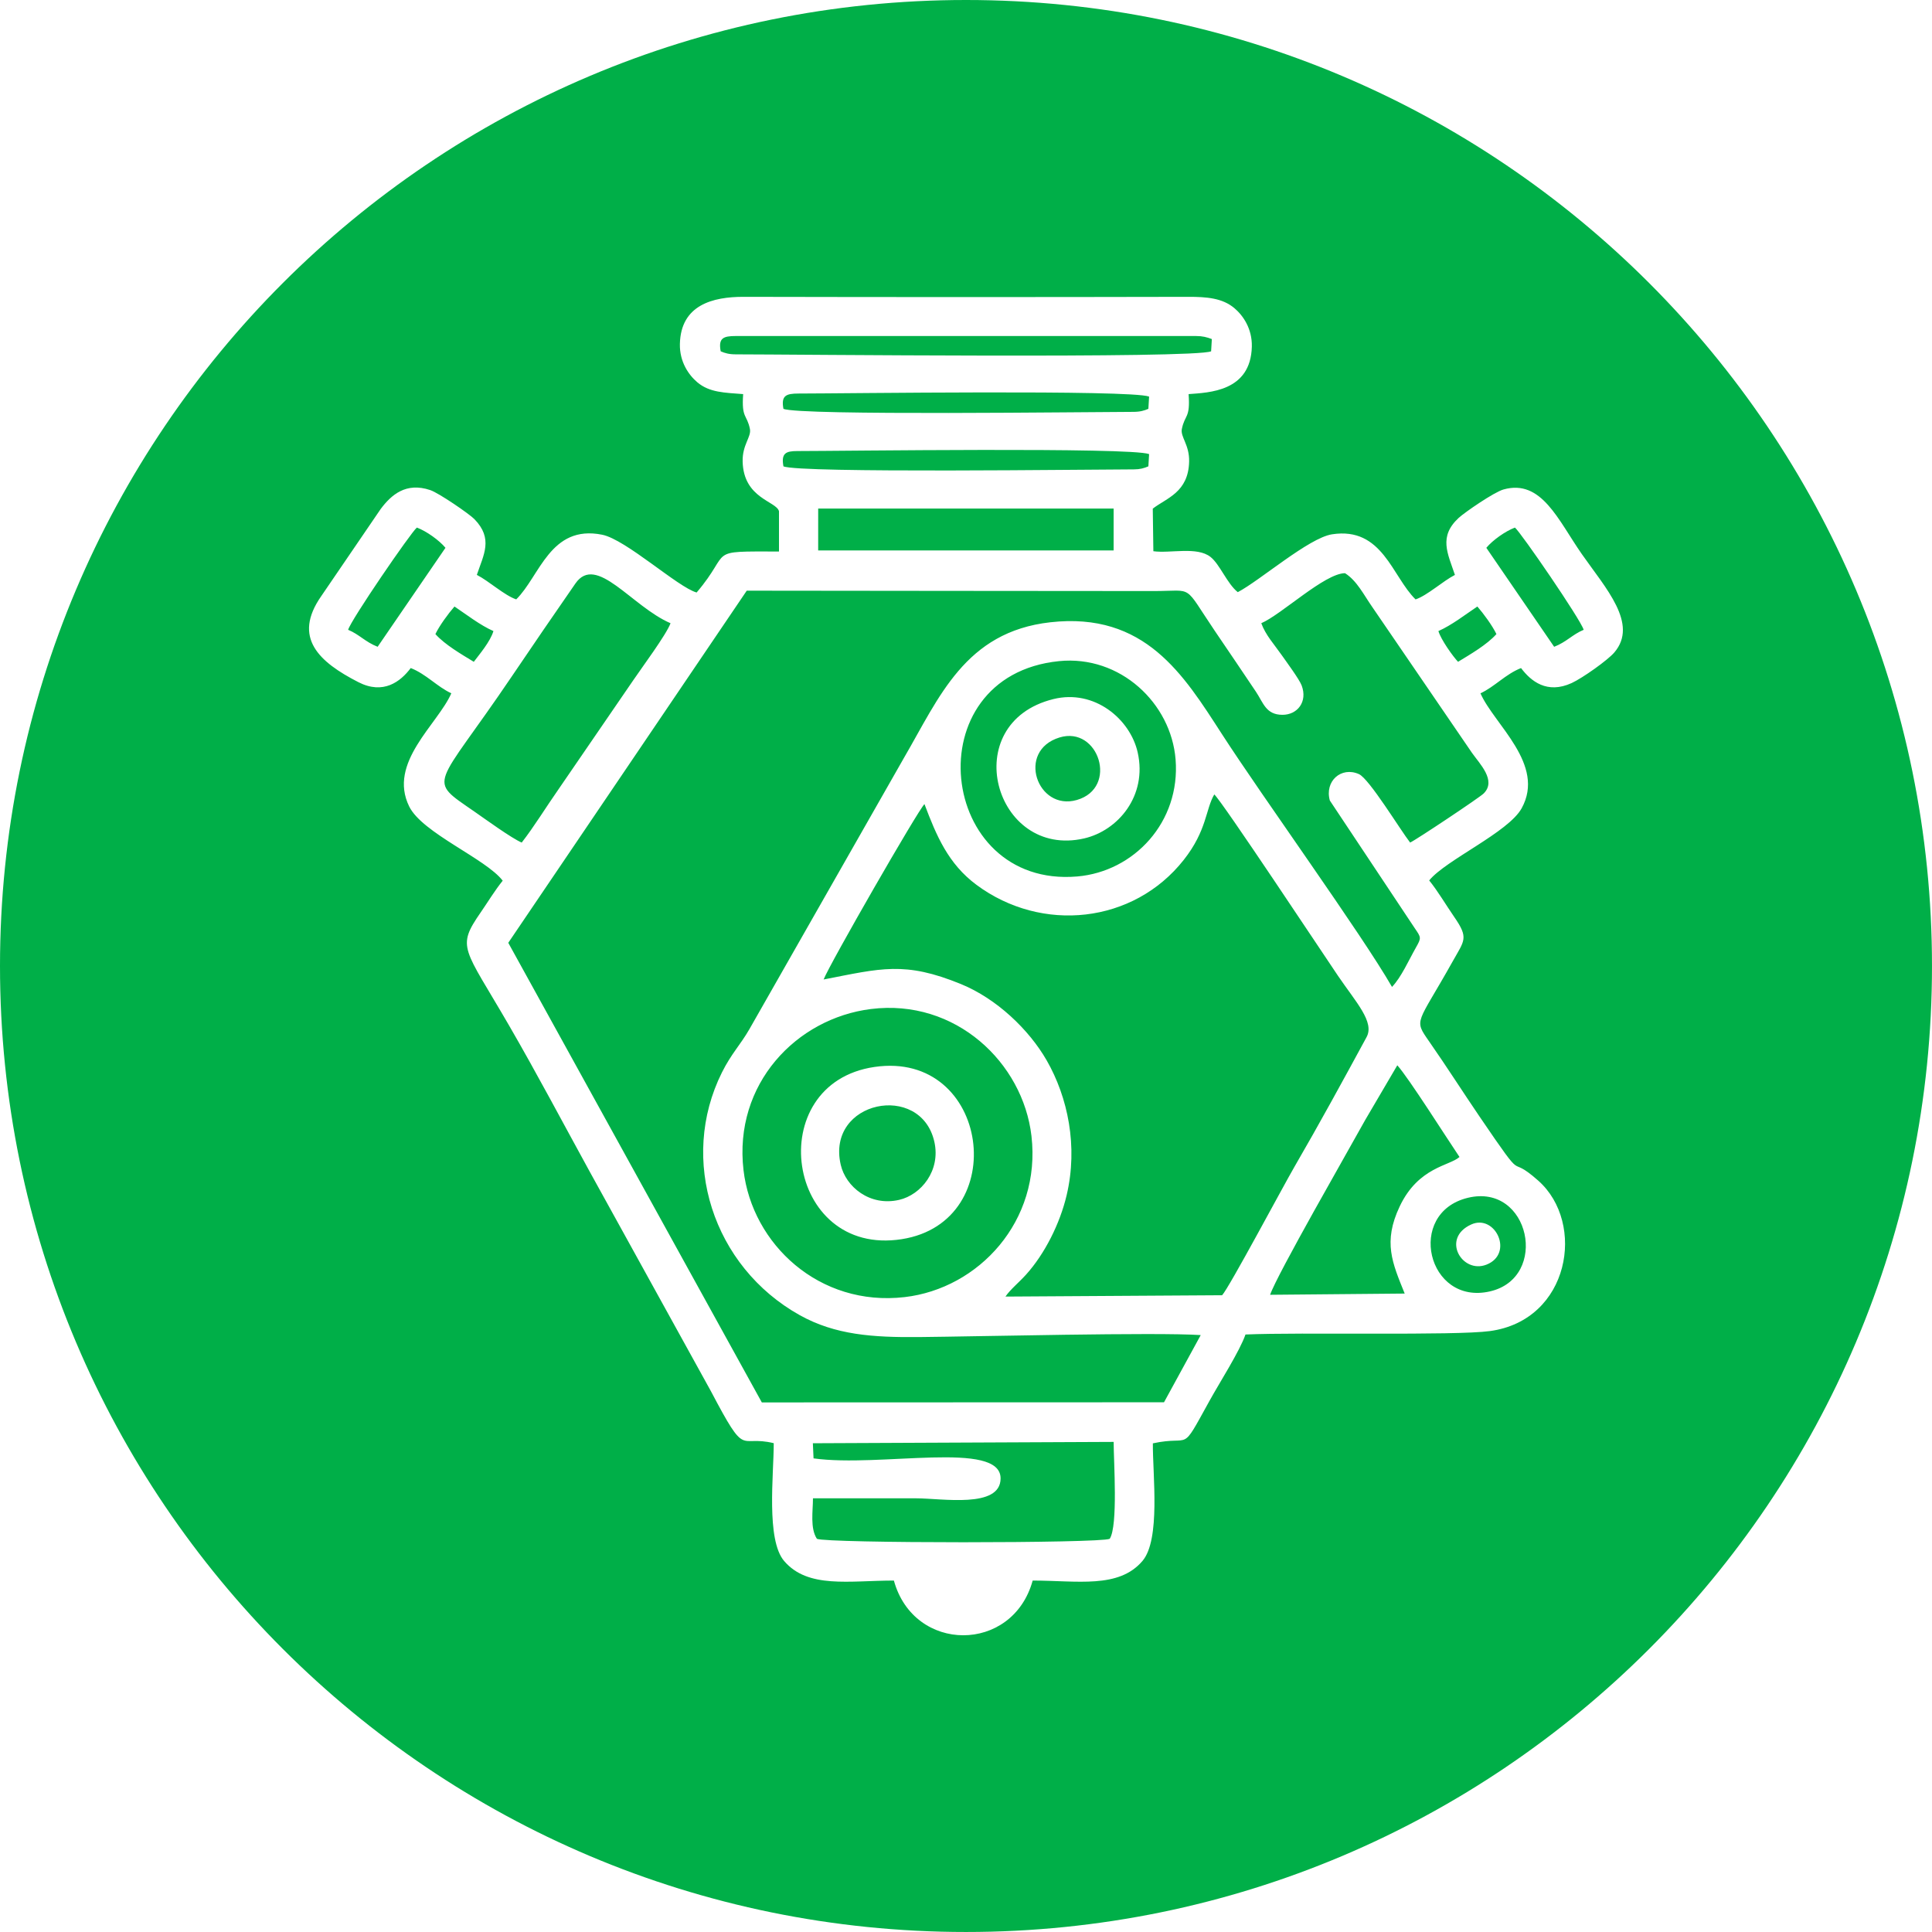
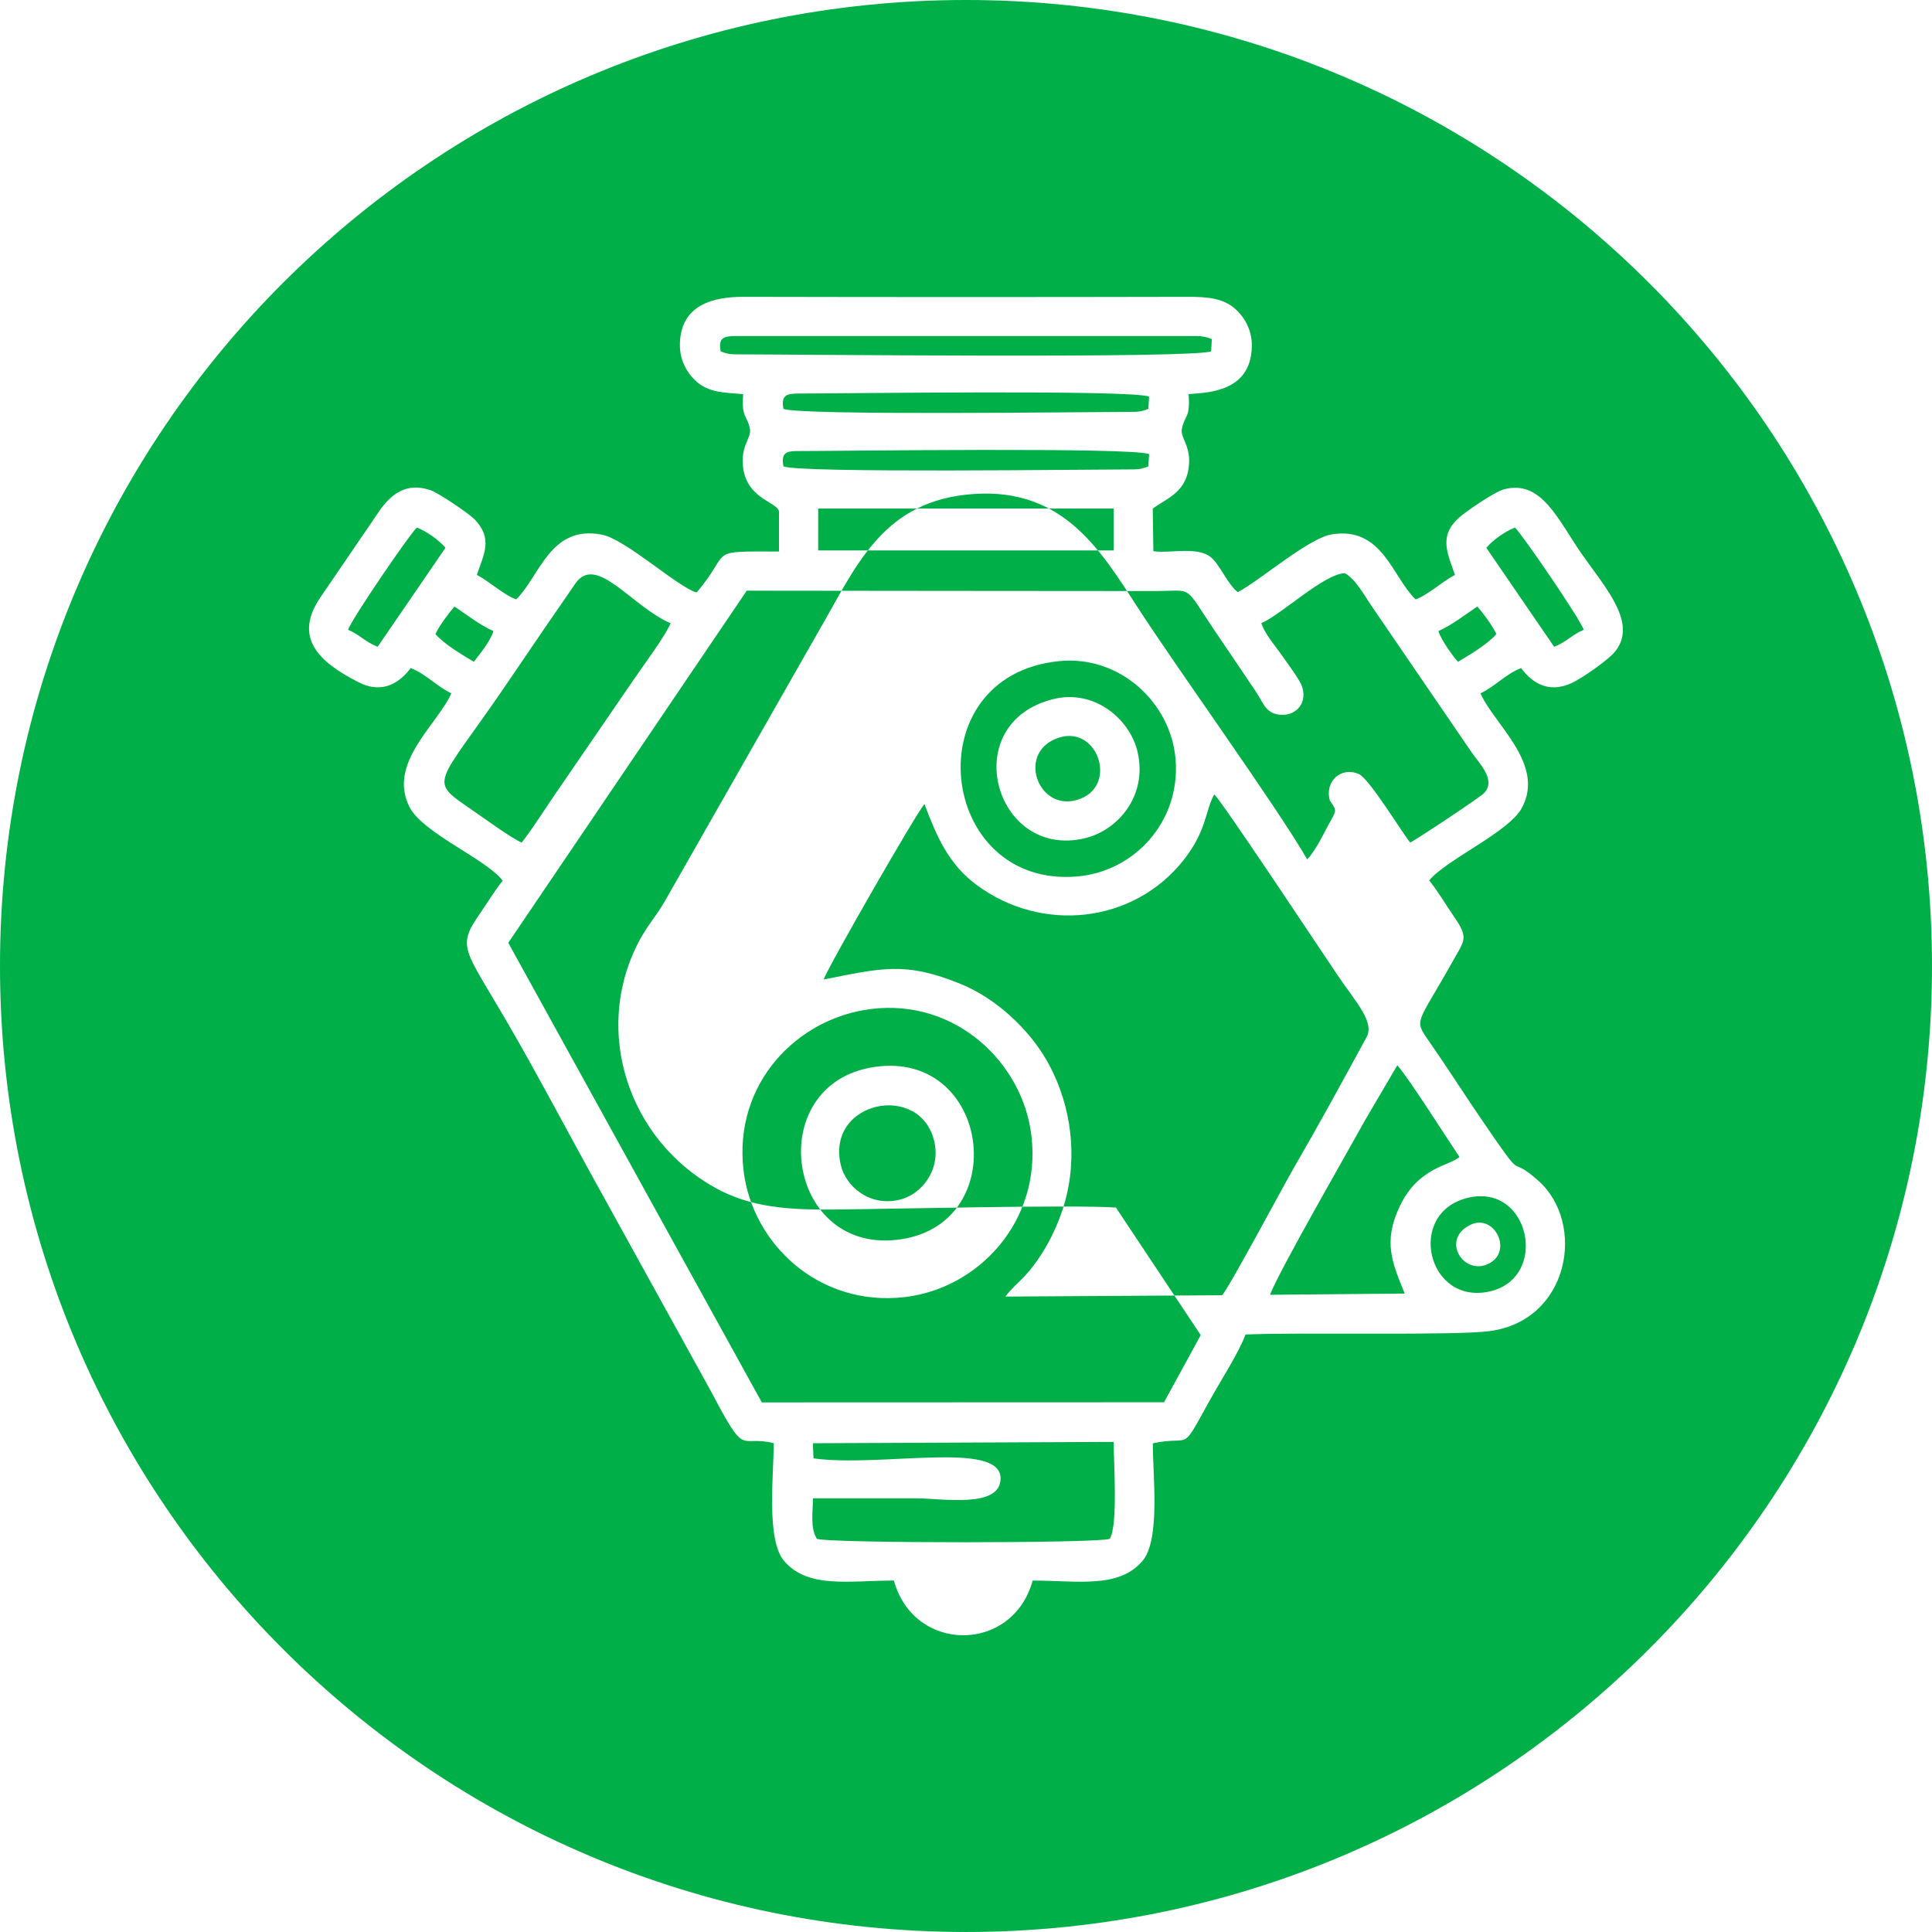
<svg xmlns="http://www.w3.org/2000/svg" xml:space="preserve" width="66.057mm" height="66.057mm" version="1.1" shape-rendering="geometricPrecision" text-rendering="geometricPrecision" image-rendering="optimizeQuality" fill-rule="evenodd" clip-rule="evenodd" viewBox="0 0 1797.39 1797.39">
  <g id="Слой_x0020_1">
-     <path fill="#00AF48" d="M898.69 0c496.33,0 898.69,402.36 898.69,898.69 0,496.33 -402.36,898.69 -898.69,898.69 -496.33,0 -898.69,-402.36 -898.69,-898.69 0,-496.33 402.36,-898.69 898.69,-898.69zm-116.53 1083.66c-13.8,-59.7 74.47,-77.43 87.09,-21.46 6.05,26.81 -12.28,49.36 -32.8,54.08 -27.33,6.29 -49.59,-12.27 -54.29,-32.62zm-25.93 259.03l279.83 -1.25c0,18.13 4.19,78.08 -3.66,90.15 -8.69,4.27 -263.73,4.27 -272.42,0 -6.45,-9.92 -3.66,-25.71 -3.66,-37.66 32.03,0 64.06,0 96.09,0 23.91,0 78.39,9.72 78.46,-18.49 0.09,-35.76 -111.74,-10.01 -174.01,-18.67l-0.63 -14.08zm609.34 -228.34c57.75,-13.98 75.98,74.32 20.58,87.06 -58.33,13.42 -78.57,-73.02 -20.58,-87.06zm-555.28 -175.64c78.7,-9.83 141.39,49.95 149.31,118.12 9.21,79.25 -49.19,141.93 -117.98,149.9 -79.47,9.2 -141.87,-49.29 -149.91,-118.13 -9.37,-80.14 49.21,-141.23 118.59,-149.89zm371.34 265.85c6.17,-18.41 73.66,-135.75 88.56,-162.79l29.76 -50.71c10.61,11.77 46.18,68.05 57.86,85.3 -9.08,8.31 -38.21,9.2 -55.63,45.98 -15.76,33.26 -6.86,52.56 4.64,81.09l-125.18 1.14zm-321.57 -456.47c11.12,29.41 22.05,55.55 48.41,75.12 60.68,45.05 146.01,36.16 192.84,-23.28 21.68,-27.51 20.17,-46.99 28.37,-60.85 7.06,6.1 101.05,148.06 115.05,168.68 16.88,24.85 34.27,43.01 26.61,57.12 -21.74,40.06 -44.17,81.16 -67,120.47 -10.84,18.67 -60.84,112.61 -67.37,119.64l-201.56 1.25c4.48,-6.62 12.47,-13.04 19.12,-20.4 17.29,-19.14 31.53,-47.26 37.82,-74.01 10.7,-45.42 1.08,-91.01 -18.57,-125.29 -16.42,-28.63 -46.49,-57.4 -79.7,-71 -52.52,-21.5 -74.4,-14.66 -127.84,-4.3 5.37,-14.05 88.24,-158.24 93.82,-163.16zm125.14 -133.02c57.06,-5.76 104.33,39.24 108.48,91.47 4.63,58.21 -38.65,104.34 -91.53,108.86 -130.17,11.12 -151.98,-186.68 -16.95,-200.33zm352.98 -27.97c12.54,-5.55 25.05,-15.37 36.24,-22.85 5.74,6.58 13.99,17.8 17.74,25.65 -8.87,9.95 -24.31,18.84 -35.7,25.79 -4.76,-5 -15.89,-20.57 -18.27,-28.59zm-933.11 2.8c3.75,-7.86 12,-19.07 17.74,-25.65 11.19,7.49 23.69,17.3 36.24,22.85 -2.93,9.84 -13.12,21.76 -18.27,28.59 -11.4,-6.95 -26.84,-15.84 -35.71,-25.79zm80.29 193.96c-9.4,-3.99 -33.85,-21.78 -43.89,-28.74 -45.23,-31.36 -37.02,-19.77 34.57,-125.7 19.69,-29.13 39.01,-57.33 59.3,-86.6 19.45,-28.07 52.3,21.43 88.48,36.98 -3.89,10.65 -27.07,41.77 -34.81,53.23l-69.24 101c-11.7,16.7 -22.99,35.21 -34.42,49.84zm631.71 458.21l-34.16 62.5 -374.17 0.13 -235.88 -427.59 221.85 -327.59c126.34,0.03 252.69,0.39 379.03,0.35 37.58,-0.01 26.61,-7.05 56.44,37.09 13.57,20.07 24.81,36.43 38.24,56.57 6.96,10.42 9.29,21.41 24.58,21.48 14.08,0.07 23.68,-12.21 17.96,-27.32 -2.2,-5.81 -14.27,-22.1 -18.4,-28.01 -7.21,-10.32 -15.1,-18.74 -19.16,-29.89 18.79,-8.08 59.02,-46.43 77.9,-46.54 11.07,7 17.47,20.18 25.28,31.36l92.85 135.8c7.08,10.11 23.05,25.75 10.85,37.8 -3.96,3.91 -63.44,43.53 -68.4,45.64 -9.11,-11.65 -38.03,-59.38 -47.63,-63.67 -16.46,-7.35 -32.09,6.57 -27.07,24.56l78.91 118.65c6.09,8.92 6.39,8.96 1.08,18.32 -6.59,11.62 -13.59,27.56 -22.16,36.44 -28.29,-49.24 -120.19,-176.31 -158.38,-235.44 -35.47,-54.91 -71.44,-113.67 -159.49,-103.79 -79.4,8.91 -103.42,69.99 -136.11,126.05l-143.9 252.6c-8.32,14.46 -16.86,22.83 -25.5,40.17 -40.38,80.98 -8.48,180.65 72.42,225.81 32.98,18.41 68.02,20.75 110.79,20.36 54.83,-0.5 220.67,-4.62 262.24,-1.84zm265.71 -732.44c5.9,-7.09 17.72,-15.49 26.61,-18.82 5.73,4.79 61.21,85.65 63.95,95.11 -10.45,4.31 -15.91,11.3 -27.47,15.8l-63.1 -92.08zm-621.6 -36.5l274.86 0 -0.01 38.94 -274.86 0 0.01 -38.94zm-437.31 112.78c2.7,-9.33 58.13,-90.23 63.95,-95.11 8.88,3.34 20.71,11.74 26.61,18.83l-63.1 92.08c-11.56,-4.5 -17.02,-11.49 -27.47,-15.8zm744.49 -152.07c-3.95,1.74 -7.86,2.83 -13.48,2.83 -39.18,0 -311.29,3.68 -326.03,-2.83 -2.27,-12.23 2.28,-14.22 12.88,-14.22 41.31,0 309.91,-3.73 327.31,2.83l-0.67 11.39zm0 -53.51c-3.95,1.74 -7.86,2.83 -14.09,2.83 -39.13,0 -310.68,3.67 -325.43,-2.83 -2.27,-12.23 2.28,-14.22 14.09,-14.22 41.2,0 308.7,-3.72 326.1,2.83l-0.67 11.39zm58.38 -53.51c-15.63,6.89 -392.45,2.83 -442.18,2.83 -6.23,0 -10.14,-1.09 -14.09,-2.83 -2.28,-12.23 2.28,-14.22 14.09,-14.22l428.08 0c6.23,0 10.14,1.09 14.77,2.83l-0.67 11.39zm-435.36 39.79c-1.65,22.82 3.5,18.72 6.28,32.42 1.52,7.45 -7.14,14.63 -6.76,30.37 0.83,34.42 31.32,36.74 33.81,46.19l0 37.48c-69.36,-0.07 -42.63,-1.65 -76.63,38.14 -17.34,-4.81 -65.71,-49.3 -87.85,-53.75 -48.3,-9.71 -58.08,38.74 -79.98,60.14 -10.88,-3.63 -25.36,-17.01 -36.63,-22.78 6.34,-18.91 15.47,-33.69 -2.31,-51.91 -4.75,-4.87 -33.1,-24.32 -41.08,-26.99 -22.55,-7.57 -36.2,4.4 -46.08,17.63l-55.25 80.98c-27.09,38.72 -2,61.38 34.5,80.08 23.21,11.89 39.17,-0.41 48.72,-13.12 14.34,5.6 24.63,17.43 37.75,23.48 -12.57,28.9 -59.34,64.45 -39.15,105.36 12.18,24.68 71.45,48.6 86.96,68.99 -7.11,8.75 -14.13,20.32 -20.46,29.47 -22.87,33.1 -15.89,32.23 26.43,105.32 26.18,45.2 50.22,90.83 75.25,136.38l112.47 203.74c33.75,64.02 25.14,40.24 58.47,48.39 0,29.27 -7.26,89.82 9.67,109.62 22.16,25.92 60.49,18.19 102.1,18.19 18.63,67.83 110.47,67.89 129.12,0 41.61,0 79.94,7.74 102.1,-18.19 17.04,-19.93 9.5,-80.07 9.71,-109.47 37.07,-7.99 24.83,10.87 52.77,-39.69 9.11,-16.5 28.1,-46.22 33.4,-61.57 51.33,-2.23 194.72,1.24 227.4,-3.19 74.35,-10.08 89.46,-100.45 45.04,-139.89 -31.09,-27.6 -8.11,8.75 -54.65,-59.63 -15.72,-23.09 -30,-45.59 -46.91,-69.9 -14.67,-21.11 -11.34,-15.08 21.87,-74.5 11.01,-19.69 15.09,-21.6 1.5,-41.28 -8.12,-11.77 -15.06,-23.78 -23.34,-34.05 15.56,-19.11 73.67,-44.71 86.02,-67.12 22.54,-40.86 -25.77,-78.11 -38.32,-106.96 13.12,-6.05 23.41,-17.87 37.75,-23.48 9.13,12.15 24.17,24.47 47.12,13.93 10.13,-4.65 33.56,-21.31 39.63,-28.41 22.77,-26.63 -8.05,-59.85 -30.18,-91.53 -22,-31.48 -37.45,-70.08 -72.86,-60.15 -8.89,2.49 -36.21,21.36 -41.67,26.4 -18.95,17.5 -10.29,33.01 -3.55,53.1 -11.27,5.78 -25.74,19.15 -36.62,22.78 -21.88,-21.37 -30.83,-67.85 -77.76,-60.55 -21.61,3.36 -67.1,43.08 -87.64,53.81 -9.92,-7.88 -16.69,-25.94 -25.39,-32.78 -12.6,-9.9 -37.24,-3.12 -53.14,-5.3l-0.55 -39.61c12.74,-9.89 33.13,-15.03 33.82,-43.76 0.38,-15.73 -8.27,-22.92 -6.76,-30.37 2.78,-13.69 7.93,-9.6 6.28,-32.42 18.71,-1.47 57.83,-2.19 58.82,-44.25 0.39,-16.71 -8.26,-29.03 -16.28,-35.77 -11.12,-9.34 -25.66,-10.52 -43.01,-10.48 -137.56,0.3 -275.97,0.3 -413.52,0 -28.67,-0.06 -58.43,7.51 -59.28,43.78 -0.39,16.71 8.25,29.03 16.28,35.77 11.33,9.53 25.23,9.58 42.54,10.94zm677.38 772.53c-28.41,12.79 -8.59,46.34 14.17,37.37 25.82,-10.17 8.19,-47.44 -14.17,-37.37zm-383.05 -453.06c36.36,-11.15 55.19,46.92 16.06,58.17 -36.79,10.58 -56.57,-45.75 -16.06,-58.17zm-5.75 -35.7c-90.09,22.32 -54.85,148.87 28.68,129.61 31.41,-7.24 58.86,-39.47 49.79,-79.95 -6.95,-31.04 -40.24,-59.13 -78.47,-49.66zm-166.43 342.23c-105.28,15.42 -82.73,177.16 25.37,160.22 102.93,-16.13 81.97,-175.95 -25.37,-160.22z" />
+     <path fill="#00AF48" d="M898.69 0c496.33,0 898.69,402.36 898.69,898.69 0,496.33 -402.36,898.69 -898.69,898.69 -496.33,0 -898.69,-402.36 -898.69,-898.69 0,-496.33 402.36,-898.69 898.69,-898.69zm-116.53 1083.66c-13.8,-59.7 74.47,-77.43 87.09,-21.46 6.05,26.81 -12.28,49.36 -32.8,54.08 -27.33,6.29 -49.59,-12.27 -54.29,-32.62zm-25.93 259.03l279.83 -1.25c0,18.13 4.19,78.08 -3.66,90.15 -8.69,4.27 -263.73,4.27 -272.42,0 -6.45,-9.92 -3.66,-25.71 -3.66,-37.66 32.03,0 64.06,0 96.09,0 23.91,0 78.39,9.72 78.46,-18.49 0.09,-35.76 -111.74,-10.01 -174.01,-18.67l-0.63 -14.08zm609.34 -228.34c57.75,-13.98 75.98,74.32 20.58,87.06 -58.33,13.42 -78.57,-73.02 -20.58,-87.06zm-555.28 -175.64c78.7,-9.83 141.39,49.95 149.31,118.12 9.21,79.25 -49.19,141.93 -117.98,149.9 -79.47,9.2 -141.87,-49.29 -149.91,-118.13 -9.37,-80.14 49.21,-141.23 118.59,-149.89zm371.34 265.85c6.17,-18.41 73.66,-135.75 88.56,-162.79l29.76 -50.71c10.61,11.77 46.18,68.05 57.86,85.3 -9.08,8.31 -38.21,9.2 -55.63,45.98 -15.76,33.26 -6.86,52.56 4.64,81.09l-125.18 1.14zm-321.57 -456.47c11.12,29.41 22.05,55.55 48.41,75.12 60.68,45.05 146.01,36.16 192.84,-23.28 21.68,-27.51 20.17,-46.99 28.37,-60.85 7.06,6.1 101.05,148.06 115.05,168.68 16.88,24.85 34.27,43.01 26.61,57.12 -21.74,40.06 -44.17,81.16 -67,120.47 -10.84,18.67 -60.84,112.61 -67.37,119.64l-201.56 1.25c4.48,-6.62 12.47,-13.04 19.12,-20.4 17.29,-19.14 31.53,-47.26 37.82,-74.01 10.7,-45.42 1.08,-91.01 -18.57,-125.29 -16.42,-28.63 -46.49,-57.4 -79.7,-71 -52.52,-21.5 -74.4,-14.66 -127.84,-4.3 5.37,-14.05 88.24,-158.24 93.82,-163.16zm125.14 -133.02c57.06,-5.76 104.33,39.24 108.48,91.47 4.63,58.21 -38.65,104.34 -91.53,108.86 -130.17,11.12 -151.98,-186.68 -16.95,-200.33zm352.98 -27.97c12.54,-5.55 25.05,-15.37 36.24,-22.85 5.74,6.58 13.99,17.8 17.74,25.65 -8.87,9.95 -24.31,18.84 -35.7,25.79 -4.76,-5 -15.89,-20.57 -18.27,-28.59zm-933.11 2.8c3.75,-7.86 12,-19.07 17.74,-25.65 11.19,7.49 23.69,17.3 36.24,22.85 -2.93,9.84 -13.12,21.76 -18.27,28.59 -11.4,-6.95 -26.84,-15.84 -35.71,-25.79zm80.29 193.96c-9.4,-3.99 -33.85,-21.78 -43.89,-28.74 -45.23,-31.36 -37.02,-19.77 34.57,-125.7 19.69,-29.13 39.01,-57.33 59.3,-86.6 19.45,-28.07 52.3,21.43 88.48,36.98 -3.89,10.65 -27.07,41.77 -34.81,53.23l-69.24 101c-11.7,16.7 -22.99,35.21 -34.42,49.84zm631.71 458.21l-34.16 62.5 -374.17 0.13 -235.88 -427.59 221.85 -327.59c126.34,0.03 252.69,0.39 379.03,0.35 37.58,-0.01 26.61,-7.05 56.44,37.09 13.57,20.07 24.81,36.43 38.24,56.57 6.96,10.42 9.29,21.41 24.58,21.48 14.08,0.07 23.68,-12.21 17.96,-27.32 -2.2,-5.81 -14.27,-22.1 -18.4,-28.01 -7.21,-10.32 -15.1,-18.74 -19.16,-29.89 18.79,-8.08 59.02,-46.43 77.9,-46.54 11.07,7 17.47,20.18 25.28,31.36l92.85 135.8c7.08,10.11 23.05,25.75 10.85,37.8 -3.96,3.91 -63.44,43.53 -68.4,45.64 -9.11,-11.65 -38.03,-59.38 -47.63,-63.67 -16.46,-7.35 -32.09,6.57 -27.07,24.56c6.09,8.92 6.39,8.96 1.08,18.32 -6.59,11.62 -13.59,27.56 -22.16,36.44 -28.29,-49.24 -120.19,-176.31 -158.38,-235.44 -35.47,-54.91 -71.44,-113.67 -159.49,-103.79 -79.4,8.91 -103.42,69.99 -136.11,126.05l-143.9 252.6c-8.32,14.46 -16.86,22.83 -25.5,40.17 -40.38,80.98 -8.48,180.65 72.42,225.81 32.98,18.41 68.02,20.75 110.79,20.36 54.83,-0.5 220.67,-4.62 262.24,-1.84zm265.71 -732.44c5.9,-7.09 17.72,-15.49 26.61,-18.82 5.73,4.79 61.21,85.65 63.95,95.11 -10.45,4.31 -15.91,11.3 -27.47,15.8l-63.1 -92.08zm-621.6 -36.5l274.86 0 -0.01 38.94 -274.86 0 0.01 -38.94zm-437.31 112.78c2.7,-9.33 58.13,-90.23 63.95,-95.11 8.88,3.34 20.71,11.74 26.61,18.83l-63.1 92.08c-11.56,-4.5 -17.02,-11.49 -27.47,-15.8zm744.49 -152.07c-3.95,1.74 -7.86,2.83 -13.48,2.83 -39.18,0 -311.29,3.68 -326.03,-2.83 -2.27,-12.23 2.28,-14.22 12.88,-14.22 41.31,0 309.91,-3.73 327.31,2.83l-0.67 11.39zm0 -53.51c-3.95,1.74 -7.86,2.83 -14.09,2.83 -39.13,0 -310.68,3.67 -325.43,-2.83 -2.27,-12.23 2.28,-14.22 14.09,-14.22 41.2,0 308.7,-3.72 326.1,2.83l-0.67 11.39zm58.38 -53.51c-15.63,6.89 -392.45,2.83 -442.18,2.83 -6.23,0 -10.14,-1.09 -14.09,-2.83 -2.28,-12.23 2.28,-14.22 14.09,-14.22l428.08 0c6.23,0 10.14,1.09 14.77,2.83l-0.67 11.39zm-435.36 39.79c-1.65,22.82 3.5,18.72 6.28,32.42 1.52,7.45 -7.14,14.63 -6.76,30.37 0.83,34.42 31.32,36.74 33.81,46.19l0 37.48c-69.36,-0.07 -42.63,-1.65 -76.63,38.14 -17.34,-4.81 -65.71,-49.3 -87.85,-53.75 -48.3,-9.71 -58.08,38.74 -79.98,60.14 -10.88,-3.63 -25.36,-17.01 -36.63,-22.78 6.34,-18.91 15.47,-33.69 -2.31,-51.91 -4.75,-4.87 -33.1,-24.32 -41.08,-26.99 -22.55,-7.57 -36.2,4.4 -46.08,17.63l-55.25 80.98c-27.09,38.72 -2,61.38 34.5,80.08 23.21,11.89 39.17,-0.41 48.72,-13.12 14.34,5.6 24.63,17.43 37.75,23.48 -12.57,28.9 -59.34,64.45 -39.15,105.36 12.18,24.68 71.45,48.6 86.96,68.99 -7.11,8.75 -14.13,20.32 -20.46,29.47 -22.87,33.1 -15.89,32.23 26.43,105.32 26.18,45.2 50.22,90.83 75.25,136.38l112.47 203.74c33.75,64.02 25.14,40.24 58.47,48.39 0,29.27 -7.26,89.82 9.67,109.62 22.16,25.92 60.49,18.19 102.1,18.19 18.63,67.83 110.47,67.89 129.12,0 41.61,0 79.94,7.74 102.1,-18.19 17.04,-19.93 9.5,-80.07 9.71,-109.47 37.07,-7.99 24.83,10.87 52.77,-39.69 9.11,-16.5 28.1,-46.22 33.4,-61.57 51.33,-2.23 194.72,1.24 227.4,-3.19 74.35,-10.08 89.46,-100.45 45.04,-139.89 -31.09,-27.6 -8.11,8.75 -54.65,-59.63 -15.72,-23.09 -30,-45.59 -46.91,-69.9 -14.67,-21.11 -11.34,-15.08 21.87,-74.5 11.01,-19.69 15.09,-21.6 1.5,-41.28 -8.12,-11.77 -15.06,-23.78 -23.34,-34.05 15.56,-19.11 73.67,-44.71 86.02,-67.12 22.54,-40.86 -25.77,-78.11 -38.32,-106.96 13.12,-6.05 23.41,-17.87 37.75,-23.48 9.13,12.15 24.17,24.47 47.12,13.93 10.13,-4.65 33.56,-21.31 39.63,-28.41 22.77,-26.63 -8.05,-59.85 -30.18,-91.53 -22,-31.48 -37.45,-70.08 -72.86,-60.15 -8.89,2.49 -36.21,21.36 -41.67,26.4 -18.95,17.5 -10.29,33.01 -3.55,53.1 -11.27,5.78 -25.74,19.15 -36.62,22.78 -21.88,-21.37 -30.83,-67.85 -77.76,-60.55 -21.61,3.36 -67.1,43.08 -87.64,53.81 -9.92,-7.88 -16.69,-25.94 -25.39,-32.78 -12.6,-9.9 -37.24,-3.12 -53.14,-5.3l-0.55 -39.61c12.74,-9.89 33.13,-15.03 33.82,-43.76 0.38,-15.73 -8.27,-22.92 -6.76,-30.37 2.78,-13.69 7.93,-9.6 6.28,-32.42 18.71,-1.47 57.83,-2.19 58.82,-44.25 0.39,-16.71 -8.26,-29.03 -16.28,-35.77 -11.12,-9.34 -25.66,-10.52 -43.01,-10.48 -137.56,0.3 -275.97,0.3 -413.52,0 -28.67,-0.06 -58.43,7.51 -59.28,43.78 -0.39,16.71 8.25,29.03 16.28,35.77 11.33,9.53 25.23,9.58 42.54,10.94zm677.38 772.53c-28.41,12.79 -8.59,46.34 14.17,37.37 25.82,-10.17 8.19,-47.44 -14.17,-37.37zm-383.05 -453.06c36.36,-11.15 55.19,46.92 16.06,58.17 -36.79,10.58 -56.57,-45.75 -16.06,-58.17zm-5.75 -35.7c-90.09,22.32 -54.85,148.87 28.68,129.61 31.41,-7.24 58.86,-39.47 49.79,-79.95 -6.95,-31.04 -40.24,-59.13 -78.47,-49.66zm-166.43 342.23c-105.28,15.42 -82.73,177.16 25.37,160.22 102.93,-16.13 81.97,-175.95 -25.37,-160.22z" />
  </g>
</svg>